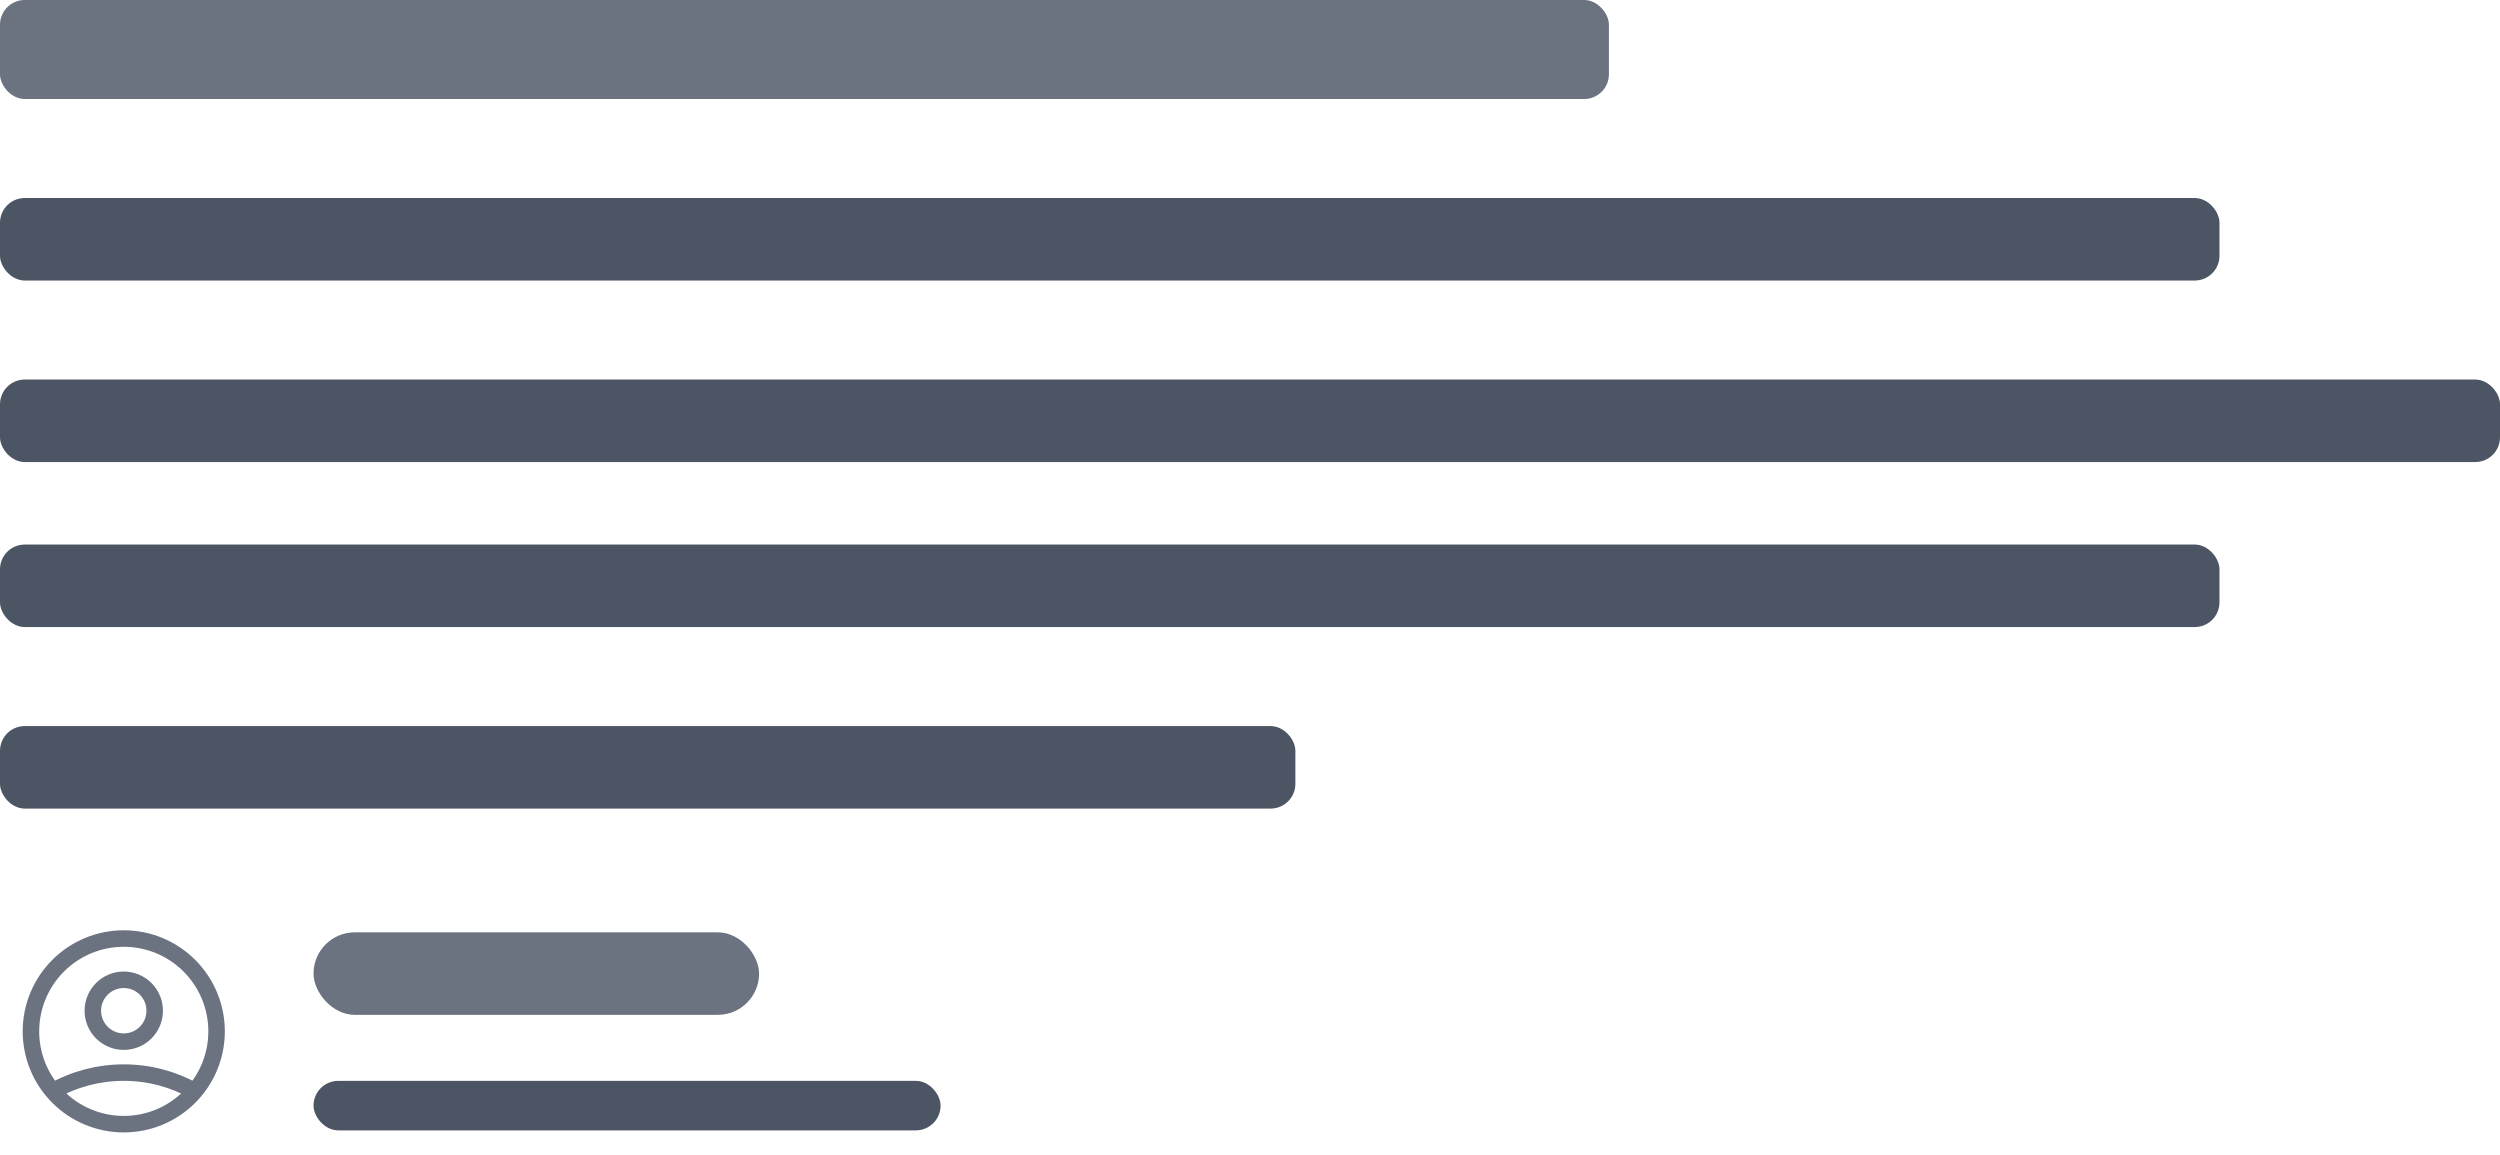
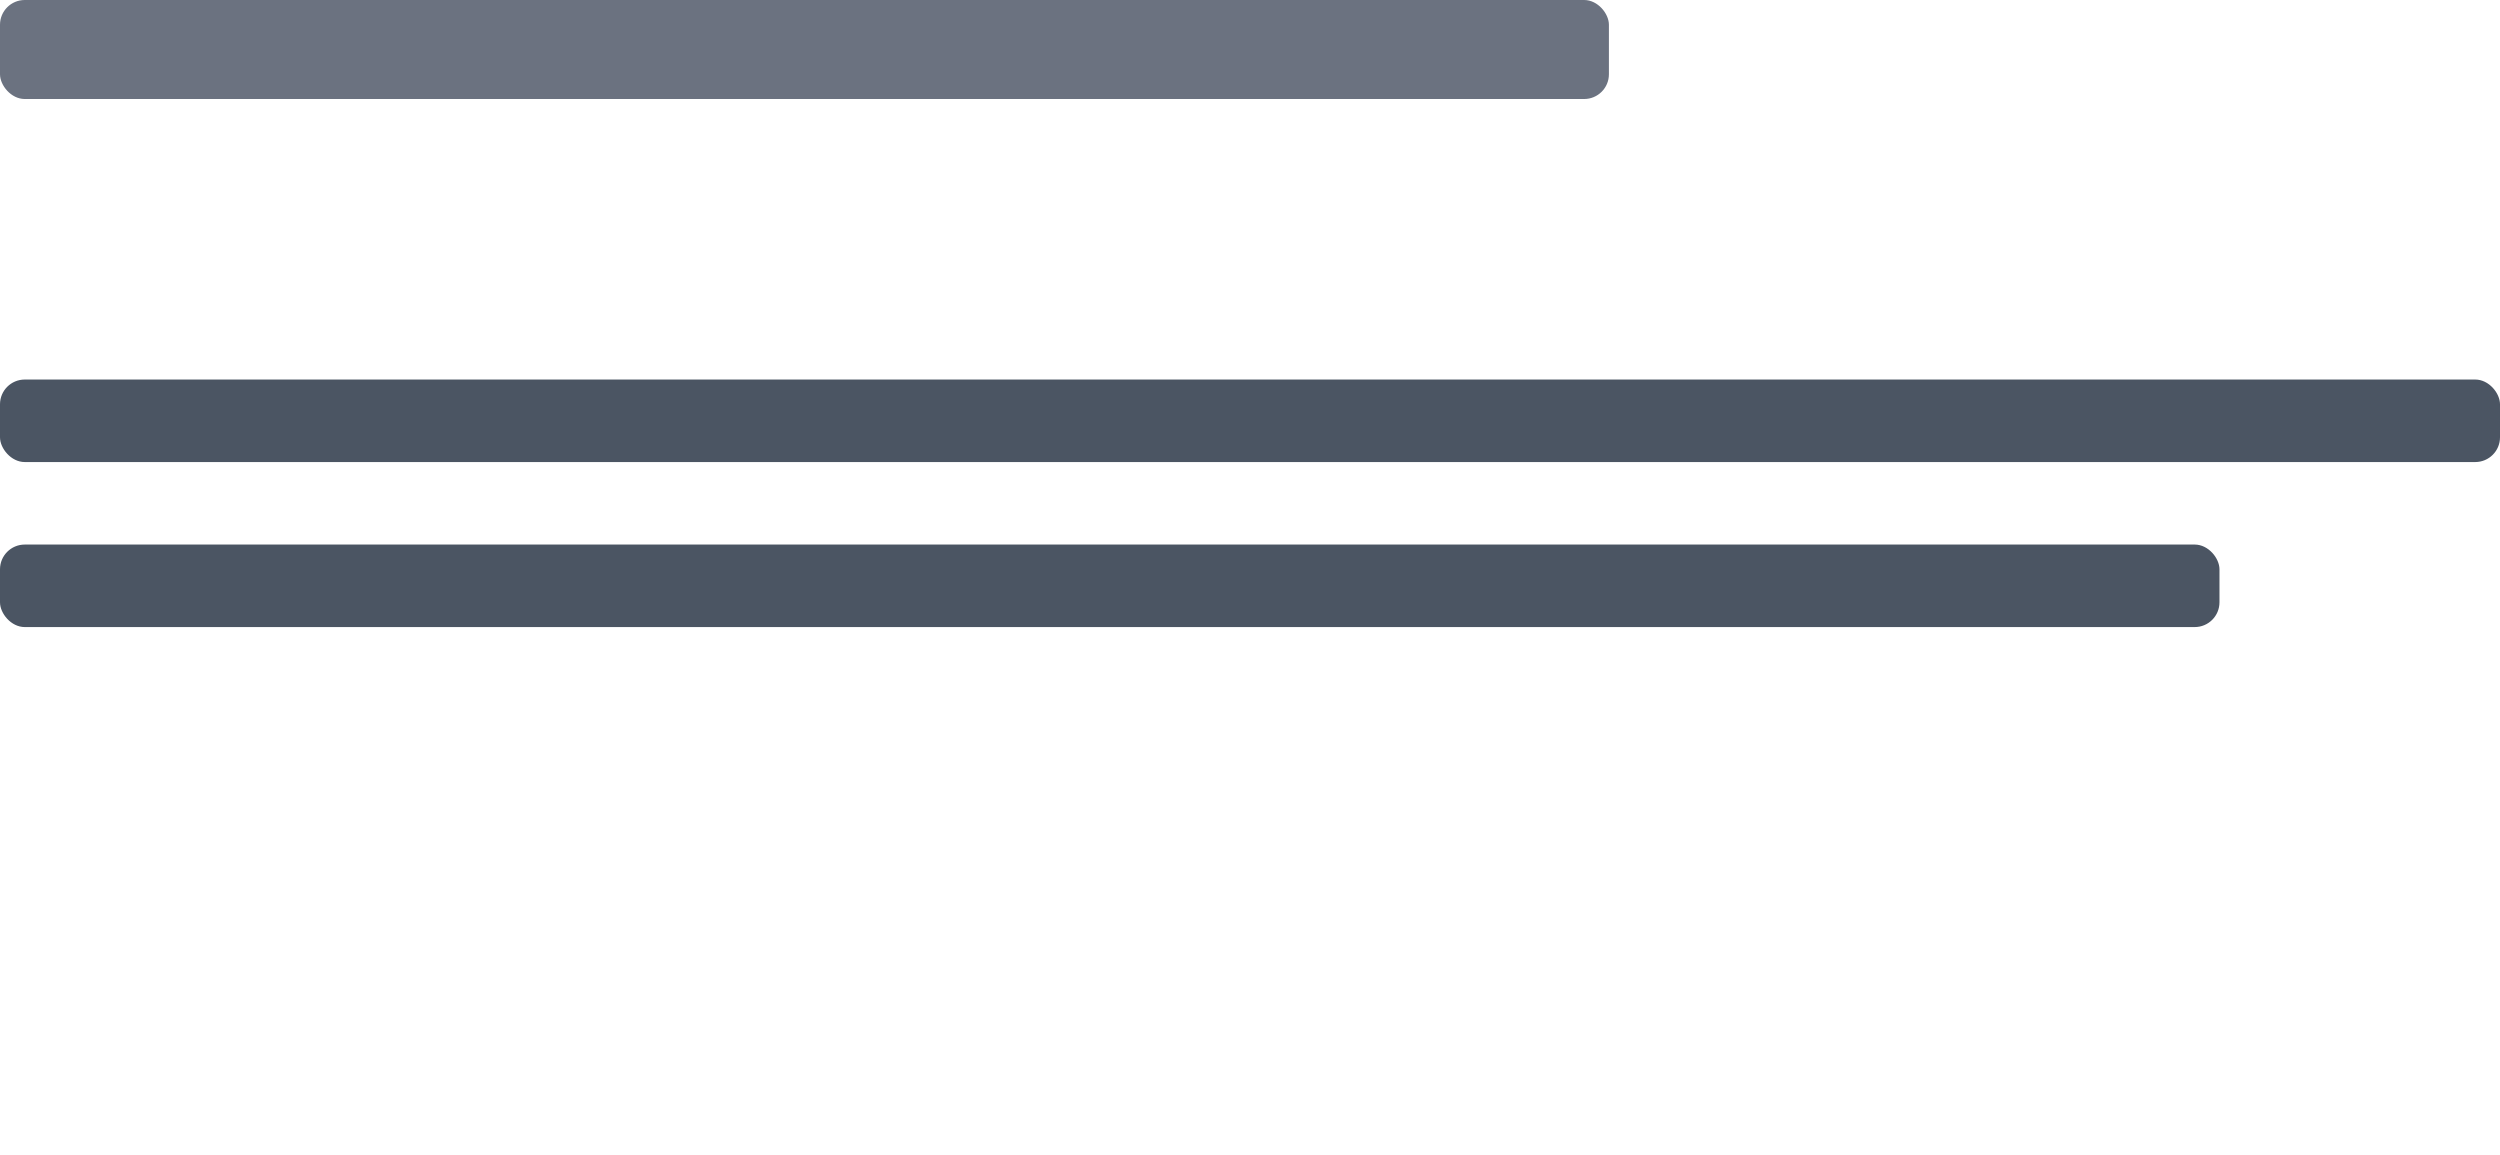
<svg xmlns="http://www.w3.org/2000/svg" width="303" height="140" viewBox="0 0 303 140" fill="none">
  <rect width="195" height="12" rx="3" fill="#6B7280" />
-   <rect y="24" width="269" height="10" rx="3" fill="#4B5563" />
  <rect y="46" width="303" height="10" rx="3" fill="#4B5563" />
  <rect y="66" width="269" height="10" rx="3" fill="#4B5563" />
-   <rect y="88" width="157" height="10" rx="3" fill="#4B5563" />
-   <path d="M6.401 132.255C9.024 130.772 11.987 129.995 15 130C18.125 130 21.059 130.819 23.599 132.255M18.75 122.5C18.75 123.495 18.355 124.448 17.652 125.152C16.948 125.855 15.995 126.25 15 126.25C14.005 126.25 13.052 125.855 12.348 125.152C11.645 124.448 11.25 123.495 11.25 122.5C11.25 121.505 11.645 120.552 12.348 119.848C13.052 119.145 14.005 118.75 15 118.75C15.995 118.75 16.948 119.145 17.652 119.848C18.355 120.552 18.75 121.505 18.75 122.5ZM26.25 125C26.25 126.477 25.959 127.94 25.394 129.305C24.828 130.67 24 131.91 22.955 132.955C21.91 134 20.67 134.828 19.305 135.394C17.94 135.959 16.477 136.25 15 136.25C13.523 136.25 12.06 135.959 10.695 135.394C9.33 134.828 8.09 134 7.045 132.955C6 131.91 5.172 130.67 4.606 129.305C4.041 127.94 3.75 126.477 3.75 125C3.75 122.016 4.935 119.155 7.045 117.045C9.155 114.935 12.016 113.75 15 113.75C17.984 113.75 20.845 114.935 22.955 117.045C25.065 119.155 26.25 122.016 26.25 125Z" stroke="#6B7280" stroke-width="2" stroke-linecap="round" stroke-linejoin="round" />
-   <rect x="38" y="113" width="54" height="10" rx="5" fill="#6B7280" />
-   <rect x="38" y="131" width="76" height="6" rx="3" fill="#4B5563" />
</svg>